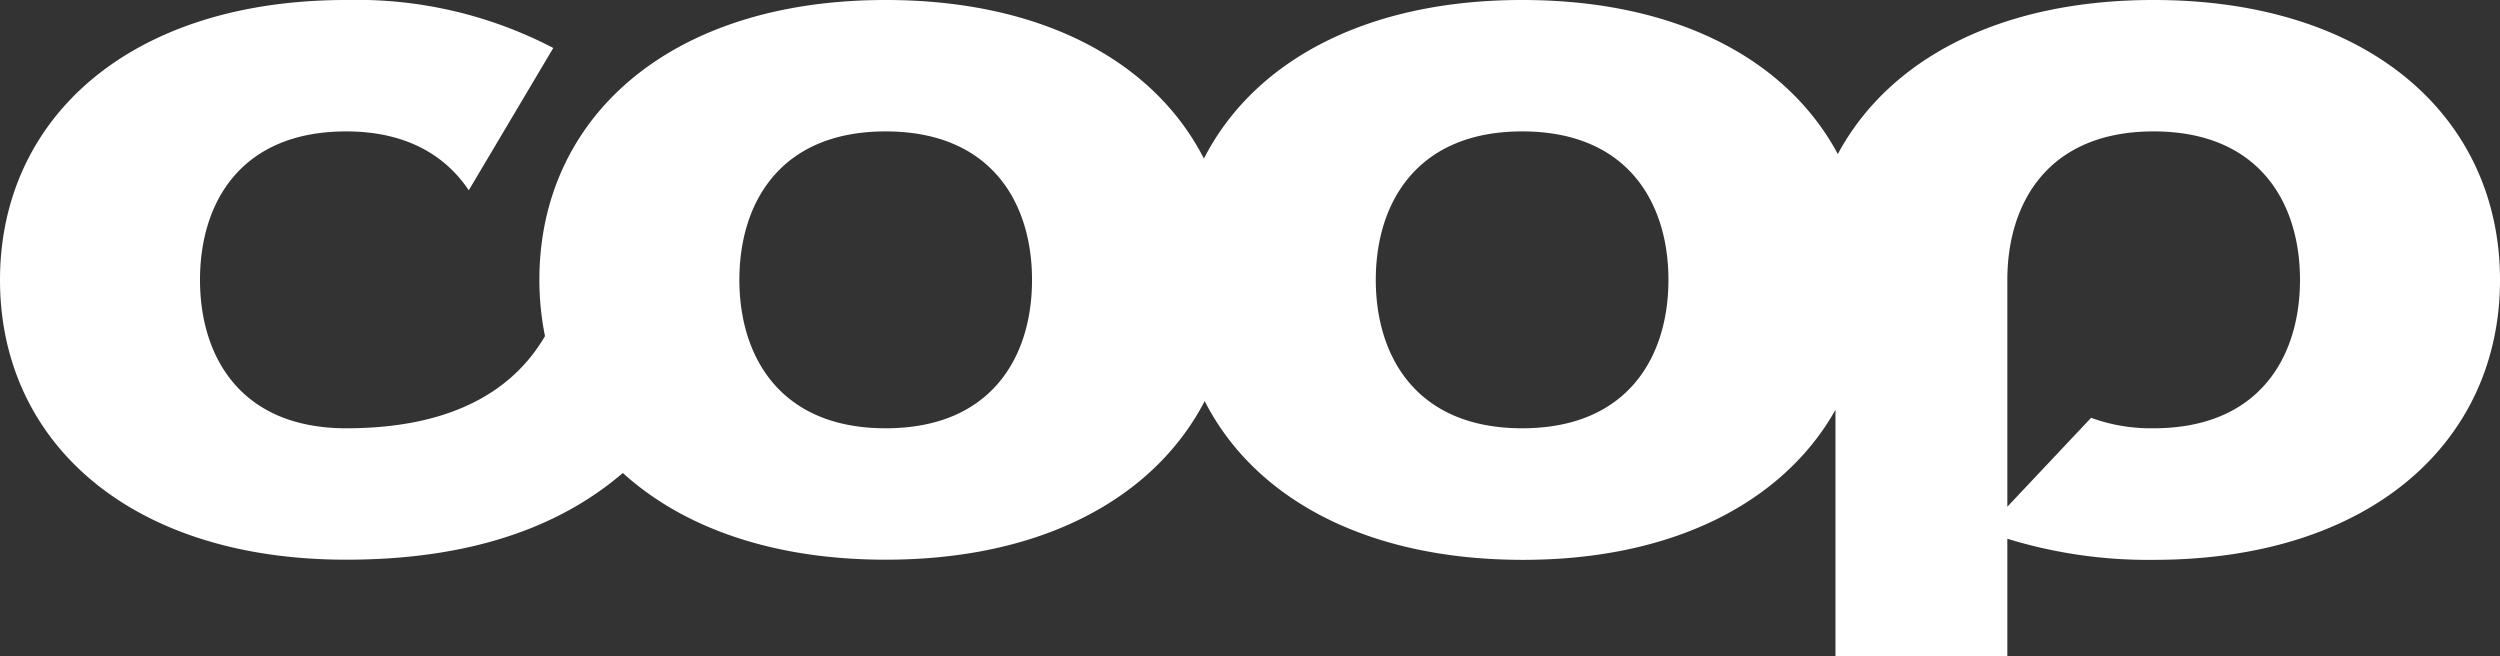
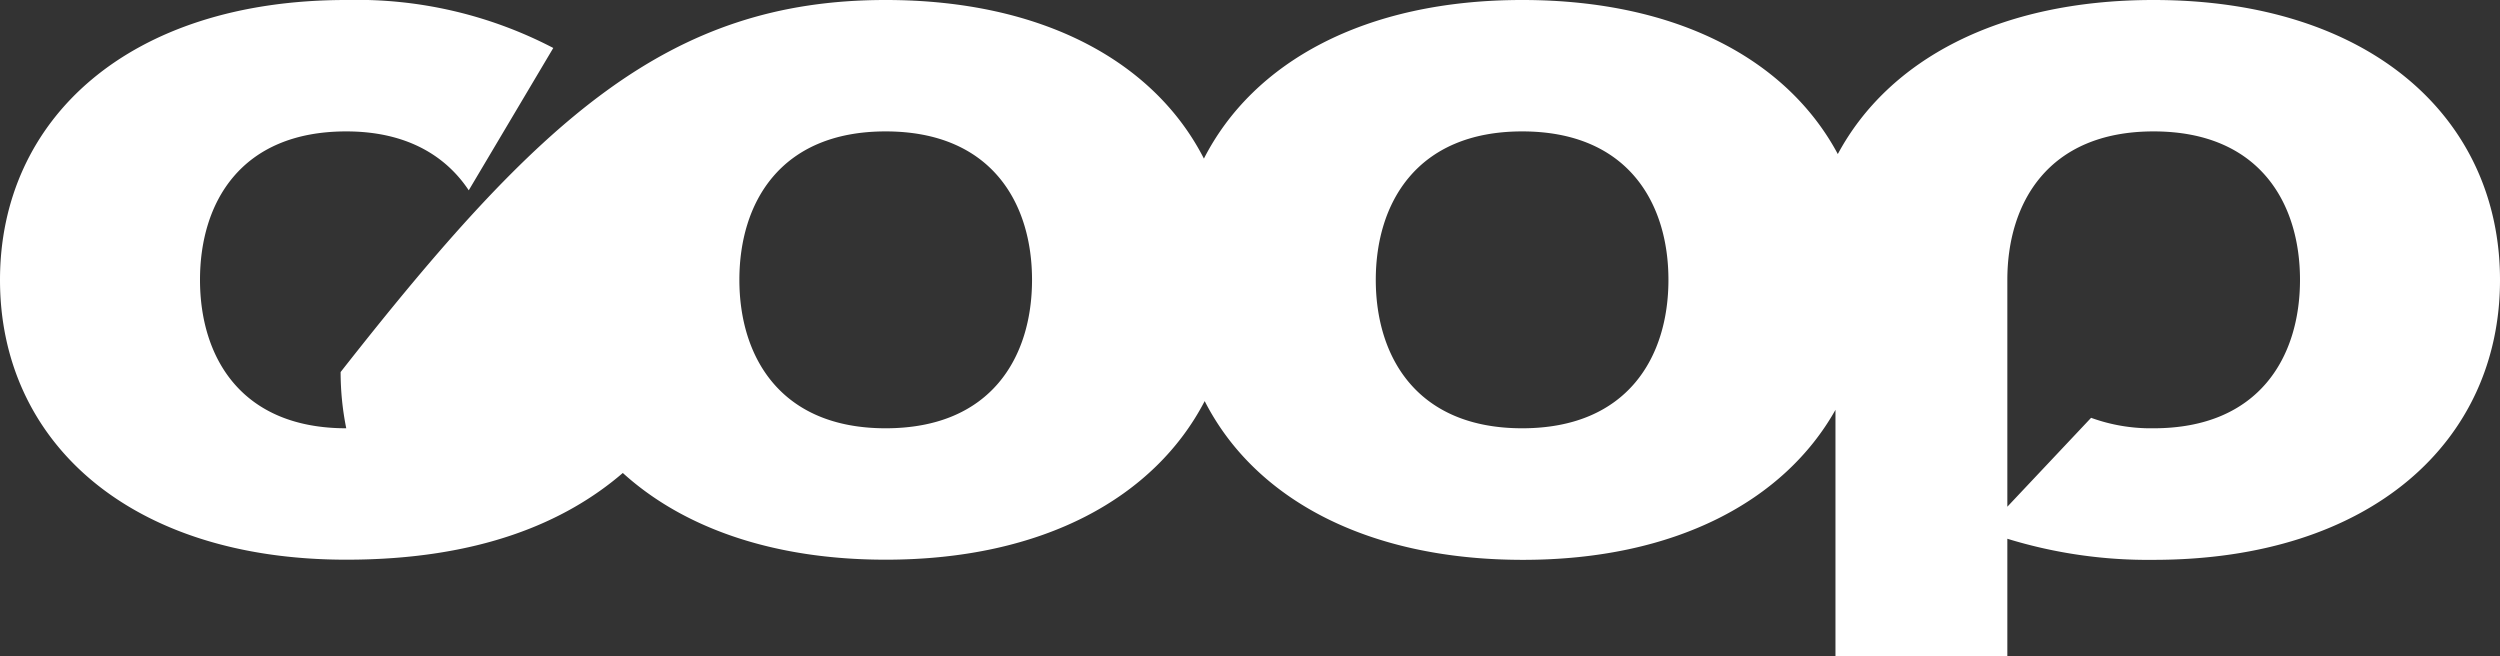
<svg xmlns="http://www.w3.org/2000/svg" viewBox="0 0 160 42">
  <rect x="0" y="0" width="160" height="42" fill="#333333" stroke="none" />
  <defs>
    <style>.cls-1{fill:#fff;}</style>
  </defs>
  <g id="Layer_2" data-name="Layer 2">
    <g id="Layer_1-2" data-name="Layer 1">
-       <path id="j2q1a" class="cls-1" d="M137.83,0C151.75,0,160,7.6,160,17.92s-8.25,17.91-22.17,17.91a30.59,30.59,0,0,1-9.36-1.35V42h-11V26.23c-3.28,5.83-10.26,9.6-20,9.6-10.12,0-17.23-4-20.37-10.16C73.91,31.81,66.8,35.82,56.68,35.82c-7.28,0-13-2.08-16.82-5.55-3.67,3.16-9.21,5.55-17.7,5.55C8.24,35.82,0,28.22,0,17.92S8.24,0,22.16,0A27.18,27.18,0,0,1,35.41,3.07L30,12.18C28.55,10,26.06,8.41,22.16,8.41c-6.77,0-9.36,4.58-9.36,9.5s2.6,9.5,9.36,9.5c7.9,0,11.2-3.3,12.72-5.9a18.09,18.09,0,0,1-.36-3.6C34.52,7.6,42.77,0,56.68,0,66.8,0,73.91,4,77.05,10.15,80.19,4,87.3,0,97.42,0c10,0,17,3.88,20.2,9.86,3.22-6,10.26-9.86,20.21-9.86ZM56.68,27.41c6.78,0,9.37-4.58,9.37-9.5s-2.6-9.5-9.37-9.5-9.36,4.6-9.36,9.5,2.6,9.5,9.36,9.5Zm40.74,0c6.76,0,9.36-4.58,9.36-9.5s-2.6-9.5-9.36-9.5-9.37,4.6-9.37,9.5,2.6,9.5,9.37,9.5Zm40.41,0c6.77,0,9.37-4.58,9.37-9.5s-2.6-9.5-9.37-9.5-9.36,4.6-9.36,9.5V32.43l5.36-5.69a11.2,11.2,0,0,0,4,.67Z" />
+       <path id="j2q1a" class="cls-1" d="M137.83,0C151.75,0,160,7.6,160,17.92s-8.25,17.91-22.17,17.91a30.59,30.59,0,0,1-9.36-1.35V42h-11V26.23c-3.28,5.83-10.26,9.6-20,9.6-10.12,0-17.23-4-20.37-10.16C73.91,31.81,66.8,35.82,56.68,35.82c-7.28,0-13-2.08-16.82-5.55-3.67,3.16-9.21,5.55-17.7,5.55C8.24,35.82,0,28.22,0,17.92S8.24,0,22.16,0A27.18,27.18,0,0,1,35.41,3.07L30,12.18C28.55,10,26.06,8.41,22.16,8.41c-6.77,0-9.36,4.58-9.36,9.5s2.6,9.5,9.36,9.5a18.09,18.09,0,0,1-.36-3.6C34.52,7.6,42.77,0,56.68,0,66.8,0,73.91,4,77.05,10.15,80.19,4,87.3,0,97.42,0c10,0,17,3.88,20.2,9.86,3.22-6,10.26-9.86,20.21-9.86ZM56.68,27.41c6.78,0,9.37-4.58,9.37-9.5s-2.6-9.5-9.37-9.5-9.36,4.6-9.36,9.5,2.6,9.5,9.36,9.5Zm40.74,0c6.76,0,9.36-4.58,9.36-9.5s-2.6-9.5-9.36-9.5-9.37,4.6-9.37,9.5,2.6,9.5,9.37,9.5Zm40.41,0c6.77,0,9.37-4.58,9.37-9.5s-2.6-9.5-9.37-9.5-9.36,4.6-9.36,9.5V32.43l5.36-5.69a11.2,11.2,0,0,0,4,.67Z" />
    </g>
  </g>
</svg>